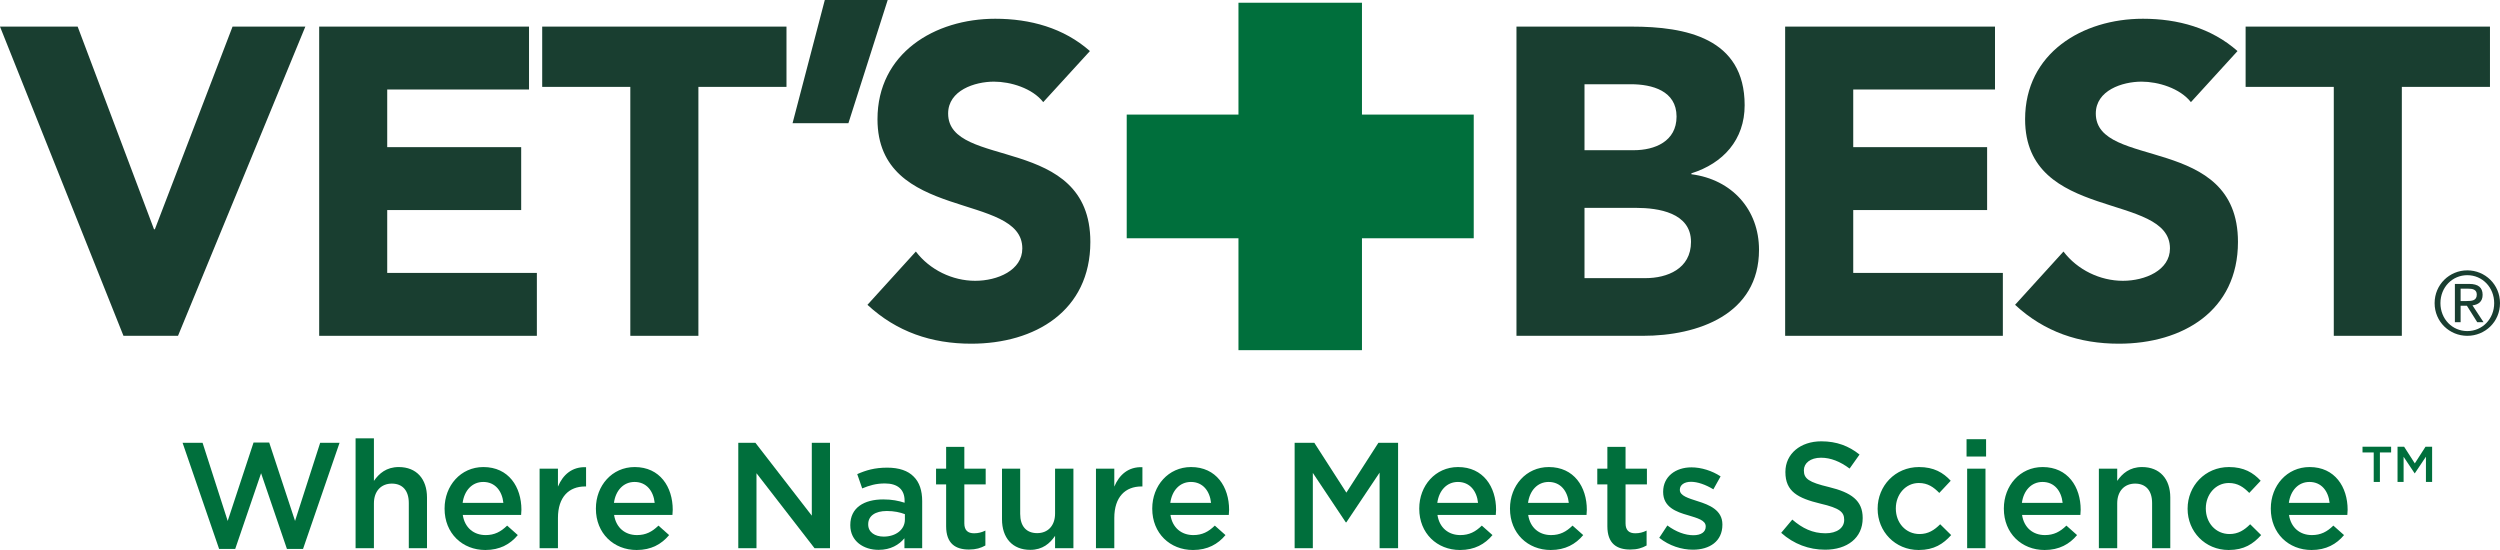
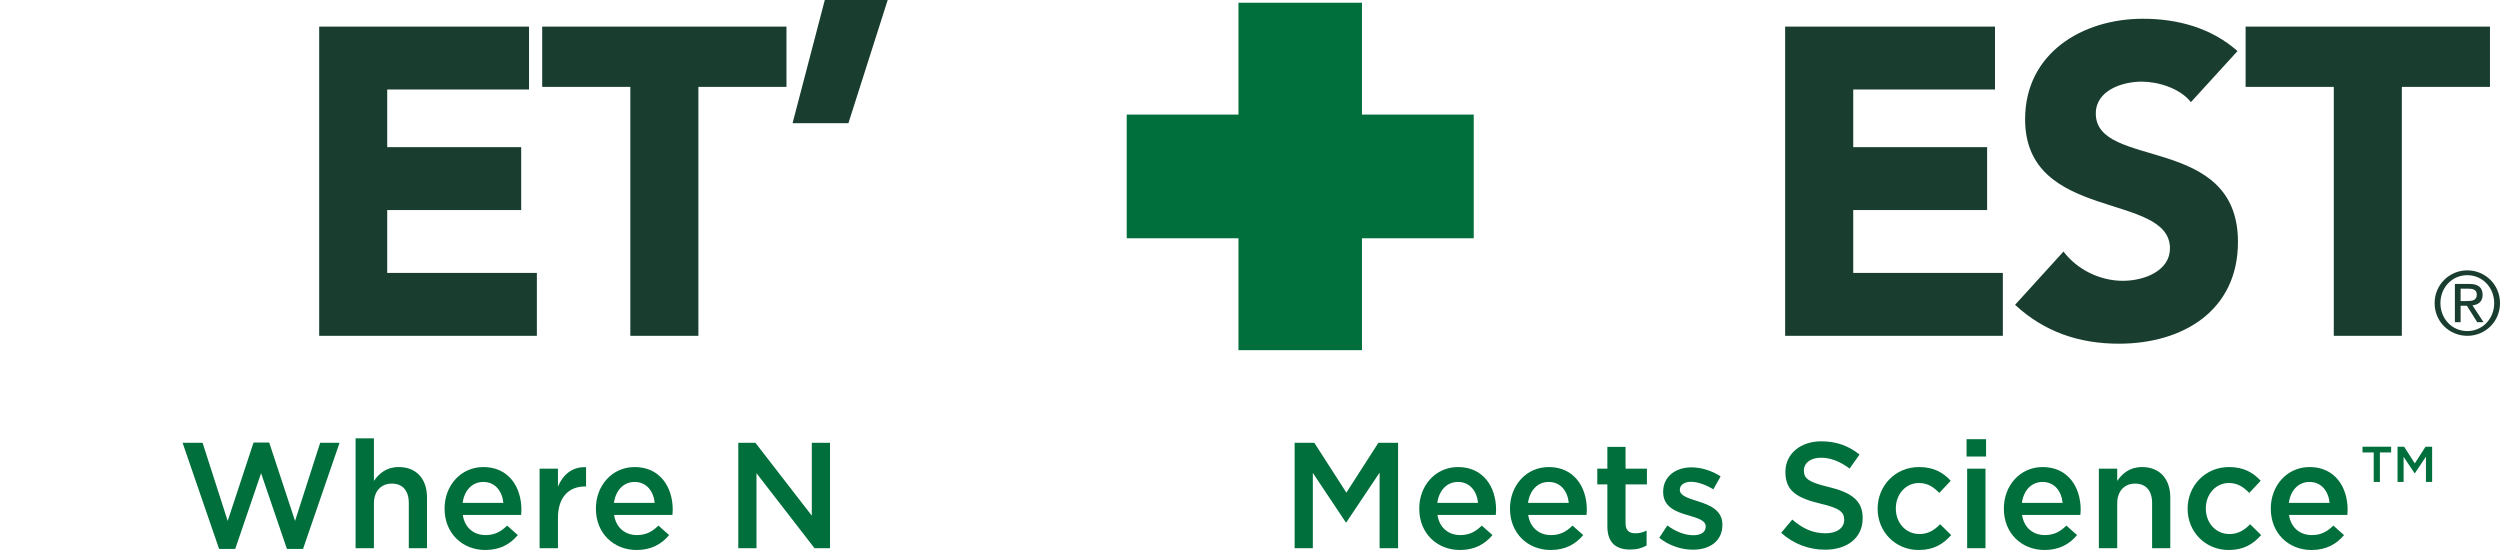
<svg xmlns="http://www.w3.org/2000/svg" width="150" height="33" viewBox="0 0 150 33">
  <g fill="none" fill-rule="evenodd">
    <path fill="#193E30" d="M147.637,18.062 L147.997,18.062 C148.306,18.062 148.607,18.043 148.607,17.674 C148.607,17.357 148.334,17.321 148.098,17.321 L147.637,17.321 L147.637,18.062 Z M147.293,17.035 L148.154,17.035 C148.698,17.035 148.957,17.255 148.957,17.69 C148.957,18.107 148.691,18.281 148.348,18.321 L149.011,19.331 L148.634,19.331 L148.013,18.343 L147.637,18.343 L147.637,19.331 L147.293,19.331 L147.293,17.035 Z M148.039,19.865 C148.936,19.865 149.651,19.139 149.651,18.189 C149.651,17.237 148.936,16.511 148.039,16.511 C147.136,16.511 146.426,17.237 146.426,18.189 C146.426,19.139 147.136,19.865 148.039,19.865 Z M148.039,16.221 C149.105,16.221 150,17.07 150,18.189 C150,19.309 149.105,20.149 148.039,20.149 C146.972,20.149 146.077,19.309 146.077,18.189 C146.077,17.07 146.972,16.221 148.039,16.221 L148.039,16.221 Z" />
-     <polyline fill="#193E30" points="0 1.596 4.659 1.596 9.24 13.754 9.293 13.754 13.953 1.596 18.321 1.596 10.681 20.149 7.408 20.149 0 1.596" />
    <polyline fill="#193E30" points="19.151 1.596 31.741 1.596 31.741 5.37 23.233 5.37 23.233 8.829 31.271 8.829 31.271 12.603 23.233 12.603 23.233 16.375 32.212 16.375 32.212 20.149 19.151 20.149 19.151 1.596" />
    <polyline fill="#193E30" points="37.819 5.213 32.532 5.213 32.532 1.596 47.189 1.596 47.189 5.213 41.904 5.213 41.904 20.149 37.819 20.149 37.819 5.213" />
    <polyline fill="#193E30" points="50.905 7.39 47.554 7.39 49.488 0 53.262 0 50.905 7.39" />
-     <path fill="#193E30" d="M62.594 6.128C61.943 5.291 60.632 4.899 59.638 4.899 58.487 4.899 56.888 5.421 56.888 6.811 56.888 10.191 65.421 8.017 65.421 14.514 65.421 18.656 62.1 20.622 58.276 20.622 55.894 20.622 53.802 19.914 52.047 18.289L54.951 15.092C55.788 16.193 57.149 16.848 58.511 16.848 59.849 16.848 61.339 16.22 61.339 14.907 61.339 11.504 52.649 13.336 52.649 7.154 52.649 3.194 56.078 1.125 59.716 1.125 61.811 1.125 63.825 1.676 65.395 3.064L62.594 6.128M95.07 16.688 98.734 16.688C100.017 16.688 101.46 16.14 101.46 14.514 101.46 12.759 99.496 12.472 98.16 12.472L95.07 12.472 95.07 16.688ZM95.07 9.012 98.029 9.012C99.284 9.012 100.593 8.487 100.593 6.995 100.593 5.446 99.128 5.054 97.846 5.054L95.07 5.054 95.07 9.012ZM90.988 1.596 97.899 1.596C101.144 1.596 104.679 2.277 104.679 6.314 104.679 8.384 103.393 9.799 101.483 10.4L101.483 10.455C103.919 10.769 105.541 12.578 105.541 14.987 105.541 18.867 101.878 20.149 98.578 20.149L90.988 20.149 90.988 1.596 90.988 1.596Z" />
    <polyline fill="#193E30" points="107.109 1.596 119.7 1.596 119.7 5.37 111.194 5.37 111.194 8.829 119.227 8.829 119.227 12.603 111.194 12.603 111.194 16.375 120.171 16.375 120.171 20.149 107.109 20.149 107.109 1.596" />
    <path fill="#193E30" d="M131.455,6.128 C130.797,5.291 129.488,4.899 128.496,4.899 C127.34,4.899 125.748,5.421 125.748,6.811 C125.748,10.191 134.278,8.017 134.278,14.514 C134.278,18.656 130.954,20.622 127.133,20.622 C124.75,20.622 122.658,19.914 120.904,18.289 L123.809,15.092 C124.645,16.193 126.009,16.848 127.37,16.848 C128.705,16.848 130.198,16.22 130.198,14.907 C130.198,11.504 121.506,13.336 121.506,7.154 C121.506,3.194 124.936,1.125 128.575,1.125 C130.669,1.125 132.679,1.676 134.251,3.064 L131.455,6.128" />
    <polyline fill="#193E30" points="140.027 5.213 134.737 5.213 134.737 1.596 149.398 1.596 149.398 5.213 144.11 5.213 144.11 20.149 140.027 20.149 140.027 5.213" />
    <polyline fill="#006F3C" points="88.424 6.875 81.718 6.875 81.718 .164 74.308 .164 74.308 6.875 67.603 6.875 67.603 14.296 74.308 14.296 74.308 21.01 81.718 21.01 81.718 14.296 88.424 14.296 88.424 6.875" />
    <polyline fill="#006F3C" points="10.955 26.569 12.155 26.569 13.662 31.257 15.213 26.551 16.152 26.551 17.703 31.257 19.21 26.569 20.373 26.569 18.182 32.937 17.216 32.937 15.665 28.393 14.113 32.937 13.147 32.937 10.955 26.569" />
    <path fill="#006F3C" d="M21.335 26.298 22.435 26.298 22.435 28.854C22.742 28.411 23.184 28.023 23.924 28.023 24.997 28.023 25.62 28.746 25.62 29.848L25.62 32.891 24.528 32.891 24.528 30.182C24.528 29.441 24.159 29.016 23.509 29.016 22.877 29.016 22.435 29.459 22.435 30.2L22.435 32.891 21.335 32.891 21.335 26.298M30.202 30.173C30.13 29.468 29.715 28.917 28.994 28.917 28.326 28.917 27.857 29.432 27.758 30.173L30.202 30.173ZM26.675 30.525 26.675 30.507C26.675 29.143 27.64 28.023 29.002 28.023 30.518 28.023 31.285 29.215 31.285 30.588 31.285 30.687 31.276 30.787 31.267 30.895L27.766 30.895C27.884 31.672 28.434 32.105 29.138 32.105 29.67 32.105 30.049 31.907 30.428 31.536L31.068 32.105C30.617 32.647 29.995 33 29.12 33 27.74 33 26.675 31.997 26.675 30.525L26.675 30.525ZM32.376 28.122 33.477 28.122 33.477 29.197C33.775 28.484 34.325 27.996 35.164 28.032L35.164 29.188 35.101 29.188C34.145 29.188 33.477 29.811 33.477 31.076L33.477 32.891 32.376 32.891 32.376 28.122M39.281 30.173C39.21 29.468 38.794 28.917 38.073 28.917 37.405 28.917 36.936 29.432 36.837 30.173L39.281 30.173ZM35.754 30.525 35.754 30.507C35.754 29.143 36.719 28.023 38.081 28.023 39.597 28.023 40.364 29.215 40.364 30.588 40.364 30.687 40.355 30.787 40.346 30.895L36.845 30.895C36.963 31.672 37.513 32.105 38.217 32.105 38.749 32.105 39.128 31.907 39.507 31.536L40.147 32.105C39.696 32.647 39.074 33 38.199 33 36.819 33 35.754 31.997 35.754 30.525L35.754 30.525Z" />
    <polyline fill="#006F3C" points="44.297 26.569 45.325 26.569 48.708 30.94 48.708 26.569 49.8 26.569 49.8 32.891 48.871 32.891 45.389 28.393 45.389 32.891 44.297 32.891 44.297 26.569" />
-     <path fill="#006F3C" d="M54.294 31.175 54.294 30.85C54.014 30.741 53.644 30.66 53.211 30.66 52.507 30.66 52.092 30.958 52.092 31.455L52.092 31.473C52.092 31.934 52.498 32.196 53.022 32.196 53.743 32.196 54.294 31.781 54.294 31.175ZM51.018 31.518 51.018 31.5C51.018 30.471 51.831 29.965 52.994 29.965 53.527 29.965 53.906 30.046 54.276 30.164L54.276 30.046C54.276 29.369 53.86 29.007 53.094 29.007 52.561 29.007 52.165 29.125 51.732 29.305L51.434 28.447C51.966 28.213 52.48 28.059 53.238 28.059 53.95 28.059 54.483 28.249 54.817 28.592 55.169 28.935 55.331 29.441 55.331 30.064L55.331 32.891 54.266 32.891 54.266 32.295C53.942 32.684 53.445 32.991 52.715 32.991 51.822 32.991 51.018 32.476 51.018 31.518L51.018 31.518ZM56.768 31.573 56.768 29.062 56.163 29.062 56.163 28.122 56.768 28.122 56.768 26.812 57.86 26.812 57.86 28.122 59.141 28.122 59.141 29.062 57.86 29.062 57.86 31.401C57.86 31.826 58.076 31.997 58.446 31.997 58.689 31.997 58.906 31.943 59.123 31.835L59.123 32.729C58.852 32.882 58.554 32.972 58.14 32.972 57.336 32.972 56.768 32.621 56.768 31.573M60.12 31.157 60.12 28.122 61.211 28.122 61.211 30.832C61.211 31.573 61.581 31.988 62.231 31.988 62.862 31.988 63.304 31.554 63.304 30.814L63.304 28.122 64.405 28.122 64.405 32.891 63.304 32.891 63.304 32.151C62.997 32.603 62.555 32.991 61.816 32.991 60.742 32.991 60.12 32.268 60.12 31.157M65.758 28.122 66.858 28.122 66.858 29.197C67.156 28.484 67.706 27.996 68.545 28.032L68.545 29.188 68.482 29.188C67.526 29.188 66.858 29.811 66.858 31.076L66.858 32.891 65.758 32.891 65.758 28.122M72.663 30.173C72.591 29.468 72.176 28.917 71.454 28.917 70.786 28.917 70.317 29.432 70.218 30.173L72.663 30.173ZM69.135 30.525 69.135 30.507C69.135 29.143 70.101 28.023 71.463 28.023 72.979 28.023 73.746 29.215 73.746 30.588 73.746 30.687 73.736 30.787 73.728 30.895L70.227 30.895C70.344 31.672 70.895 32.105 71.598 32.105 72.131 32.105 72.51 31.907 72.889 31.536L73.529 32.105C73.078 32.647 72.455 33 71.58 33 70.2 33 69.135 31.997 69.135 30.525L69.135 30.525Z" />
    <polyline fill="#006F3C" points="77.678 26.569 78.86 26.569 80.782 29.558 82.703 26.569 83.885 26.569 83.885 32.891 82.776 32.891 82.776 28.357 80.782 31.338 80.746 31.338 78.77 28.375 78.77 32.891 77.678 32.891 77.678 26.569" />
    <path fill="#006F3C" d="M88.682 30.173C88.611 29.468 88.195 28.917 87.474 28.917 86.806 28.917 86.337 29.432 86.238 30.173L88.682 30.173ZM85.155 30.525 85.155 30.507C85.155 29.143 86.121 28.023 87.483 28.023 88.999 28.023 89.765 29.215 89.765 30.588 89.765 30.687 89.756 30.787 89.747 30.895L86.247 30.895C86.364 31.672 86.915 32.105 87.618 32.105 88.151 32.105 88.53 31.907 88.909 31.536L89.549 32.105C89.098 32.647 88.475 33 87.6 33 86.22 33 85.155 31.997 85.155 30.525L85.155 30.525ZM94.127 30.173C94.055 29.468 93.64 28.917 92.918 28.917 92.25 28.917 91.782 29.432 91.682 30.173L94.127 30.173ZM90.599 30.525 90.599 30.507C90.599 29.143 91.565 28.023 92.927 28.023 94.442 28.023 95.21 29.215 95.21 30.588 95.21 30.687 95.2 30.787 95.192 30.895L91.691 30.895C91.808 31.672 92.359 32.105 93.062 32.105 93.595 32.105 93.973 31.907 94.352 31.536L94.993 32.105C94.542 32.647 93.919 33 93.044 33 91.664 33 90.599 31.997 90.599 30.525L90.599 30.525ZM96.442 31.573 96.442 29.062 95.837 29.062 95.837 28.122 96.442 28.122 96.442 26.812 97.533 26.812 97.533 28.122 98.815 28.122 98.815 29.062 97.533 29.062 97.533 31.401C97.533 31.826 97.75 31.997 98.119 31.997 98.363 31.997 98.58 31.943 98.796 31.835L98.796 32.729C98.526 32.882 98.228 32.972 97.813 32.972 97.01 32.972 96.442 32.621 96.442 31.573M99.555 32.268 100.042 31.528C100.565 31.916 101.115 32.114 101.603 32.114 102.072 32.114 102.343 31.916 102.343 31.6L102.343 31.582C102.343 31.211 101.837 31.085 101.278 30.913 100.574 30.715 99.789 30.426 99.789 29.522L99.789 29.504C99.789 28.592 100.538 28.041 101.486 28.041 102.081 28.041 102.73 28.249 103.236 28.583L102.802 29.36C102.343 29.08 101.856 28.908 101.459 28.908 101.034 28.908 100.791 29.116 100.791 29.378L100.791 29.396C100.791 29.748 101.305 29.893 101.865 30.074 102.559 30.29 103.344 30.606 103.344 31.464L103.344 31.482C103.344 32.485 102.568 32.982 101.576 32.982 100.899 32.982 100.15 32.747 99.555 32.268M106.871 31.97 107.538 31.175C108.143 31.699 108.757 31.997 109.532 31.997 110.218 31.997 110.651 31.672 110.651 31.203L110.651 31.185C110.651 30.733 110.399 30.489 109.226 30.218 107.881 29.893 107.124 29.495 107.124 28.33L107.124 28.312C107.124 27.228 108.025 26.479 109.279 26.479 110.2 26.479 110.93 26.759 111.572 27.273L110.976 28.114C110.407 27.689 109.839 27.463 109.262 27.463 108.612 27.463 108.233 27.797 108.233 28.213L108.233 28.23C108.233 28.719 108.522 28.935 109.74 29.224 111.075 29.55 111.761 30.028 111.761 31.076L111.761 31.094C111.761 32.277 110.831 32.982 109.505 32.982 108.54 32.982 107.629 32.647 106.871 31.97M112.658 30.534 112.658 30.516C112.658 29.161 113.705 28.023 115.139 28.023 116.032 28.023 116.592 28.357 117.043 28.845L116.357 29.576C116.023 29.233 115.672 28.98 115.13 28.98 114.337 28.98 113.75 29.667 113.75 30.498L113.75 30.516C113.75 31.365 114.337 32.042 115.175 32.042 115.69 32.042 116.059 31.808 116.411 31.455L117.07 32.105C116.6 32.629 116.05 33 115.121 33 113.705 33 112.658 31.889 112.658 30.534M118.029 32.891 119.129 32.891 119.129 28.122 118.029 28.122 118.029 32.891ZM117.993 27.391 119.165 27.391 119.165 26.352 117.993 26.352 117.993 27.391ZM123.758 30.173C123.686 29.468 123.271 28.917 122.55 28.917 121.882 28.917 121.413 29.432 121.314 30.173L123.758 30.173ZM120.231 30.525 120.231 30.507C120.231 29.143 121.196 28.023 122.558 28.023 124.074 28.023 124.841 29.215 124.841 30.588 124.841 30.687 124.832 30.787 124.823 30.895L121.323 30.895C121.44 31.672 121.99 32.105 122.694 32.105 123.226 32.105 123.605 31.907 123.984 31.536L124.624 32.105C124.173 32.647 123.551 33 122.676 33 121.296 33 120.231 31.997 120.231 30.525L120.231 30.525ZM125.932 28.122 127.033 28.122 127.033 28.854C127.34 28.411 127.782 28.023 128.522 28.023 129.595 28.023 130.217 28.746 130.217 29.848L130.217 32.891 129.126 32.891 129.126 30.182C129.126 29.441 128.756 29.016 128.106 29.016 127.475 29.016 127.033 29.459 127.033 30.2L127.033 32.891 125.932 32.891 125.932 28.122M131.256 30.534 131.256 30.516C131.256 29.161 132.303 28.023 133.738 28.023 134.631 28.023 135.19 28.357 135.641 28.845L134.955 29.576C134.622 29.233 134.27 28.98 133.729 28.98 132.935 28.98 132.349 29.667 132.349 30.498L132.349 30.516C132.349 31.365 132.935 32.042 133.774 32.042 134.288 32.042 134.658 31.808 135.01 31.455L135.669 32.105C135.199 32.629 134.649 33 133.72 33 132.303 33 131.256 31.889 131.256 30.534M139.776 30.173C139.704 29.468 139.289 28.917 138.567 28.917 137.899 28.917 137.43 29.432 137.331 30.173L139.776 30.173ZM136.248 30.525 136.248 30.507C136.248 29.143 137.214 28.023 138.576 28.023 140.091 28.023 140.858 29.215 140.858 30.588 140.858 30.687 140.849 30.787 140.84 30.895L137.34 30.895C137.457 31.672 138.008 32.105 138.711 32.105 139.244 32.105 139.623 31.907 140.001 31.536L140.642 32.105C140.191 32.647 139.568 33 138.693 33 137.313 33 136.248 31.997 136.248 30.525L136.248 30.525Z" />
    <polyline fill="#006F3C" points="142.423 27.147 141.751 27.147 141.751 26.803 143.467 26.803 143.467 27.147 142.794 27.147 142.794 28.917 142.423 28.917 142.423 27.147" />
    <polyline fill="#006F3C" points="143.852 26.803 144.247 26.803 144.889 27.803 145.531 26.803 145.927 26.803 145.927 28.917 145.556 28.917 145.556 27.401 144.889 28.398 144.877 28.398 144.216 27.407 144.216 28.917 143.852 28.917 143.852 26.803" />
  </g>
</svg>